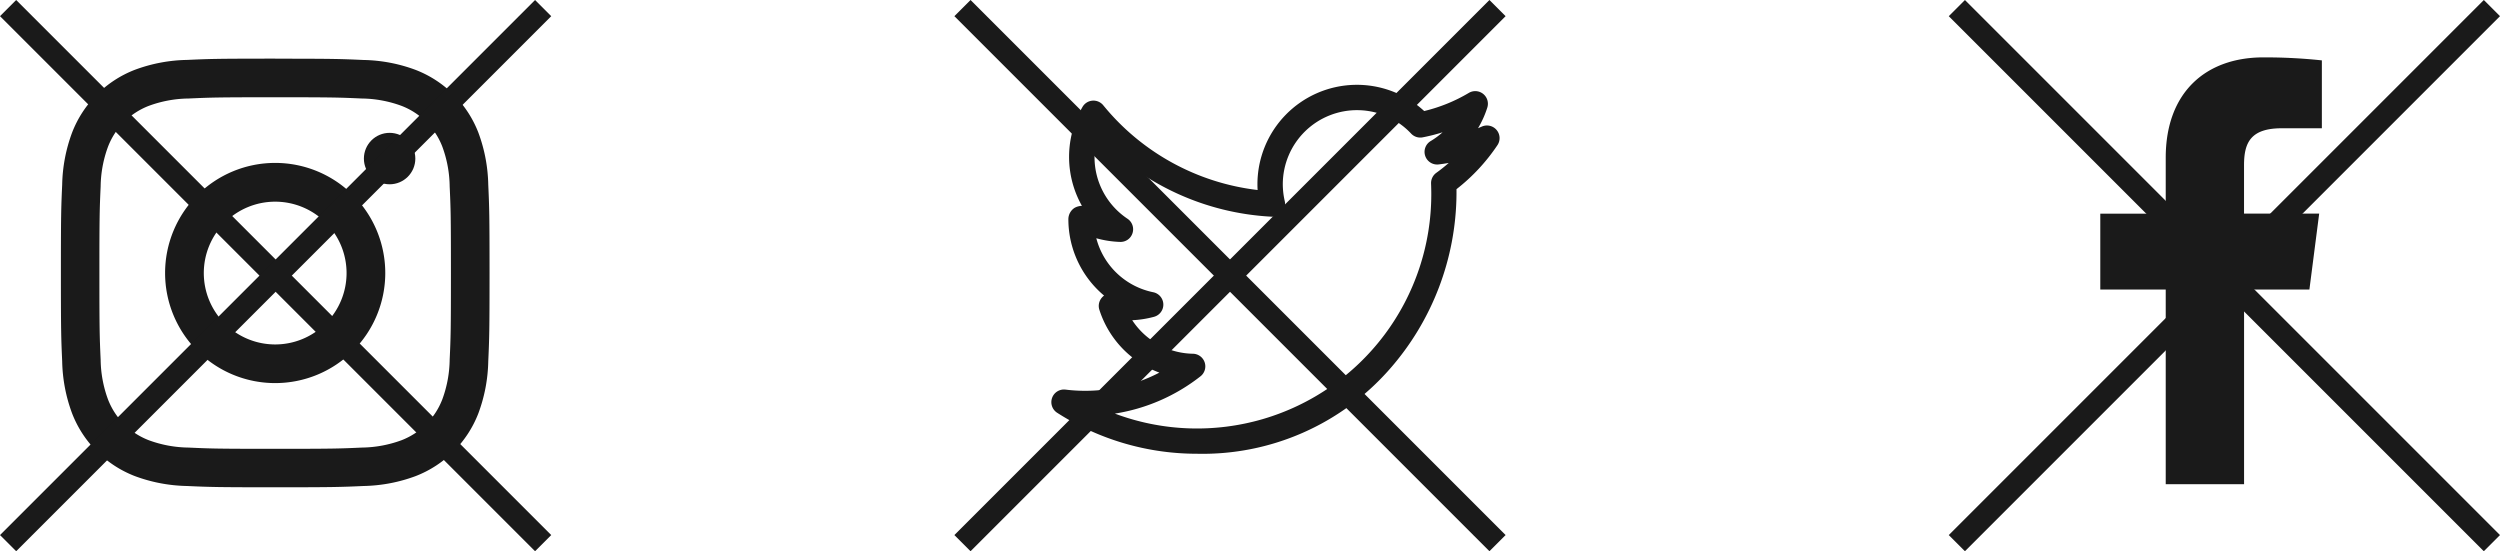
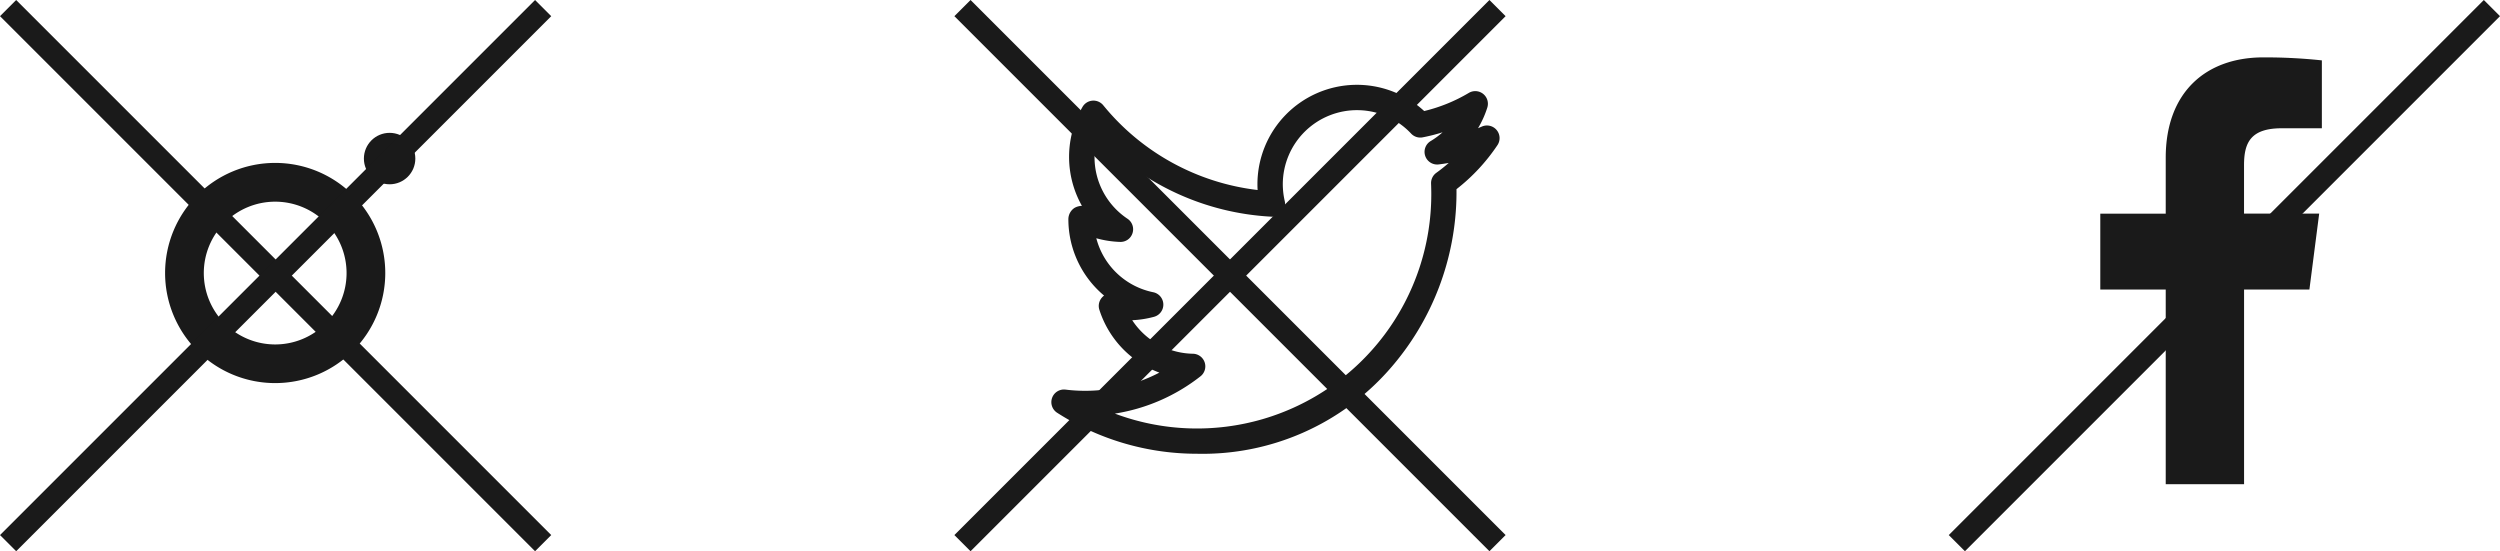
<svg xmlns="http://www.w3.org/2000/svg" viewBox="0 0 126.08 27.799">
  <title>anti_sns</title>
  <g>
    <path d="M116.468,14.6l.493-3.827h-3.79V8.332c0-1.108.309-1.863,1.9-1.863h2.025V3.045a26.944,26.944,0,0,0-2.953-.151c-2.922,0-4.921,1.784-4.921,5.059v2.822h-3.3V14.6h3.3v9.819h3.951V14.6Z" fill="#1a1a1a" />
    <path d="M60.368,22.884a13.05,13.05,0,0,1-7.053-2.067.637.637,0,0,1,.417-1.169,8.094,8.094,0,0,0,4.737-.856,5.013,5.013,0,0,1-3.026-3.169.637.637,0,0,1,.13-.617.693.693,0,0,1,.107-.1,5.024,5.024,0,0,1-1.8-3.847.683.683,0,0,1,.314-.577.794.794,0,0,1,.37-.1,5.029,5.029,0,0,1,.03-4.991.637.637,0,0,1,1.044-.083,11.831,11.831,0,0,0,7.786,4.275c-.006-.1-.009-.2-.009-.3A5.016,5.016,0,0,1,71.825,5.6a8.112,8.112,0,0,0,2.251-.915.637.637,0,0,1,.932.741,4.969,4.969,0,0,1-.468,1.04l.193-.083a.637.637,0,0,1,.787.936A9.525,9.525,0,0,1,73.454,9.54q0,.128,0,.255a13.527,13.527,0,0,1-3.366,8.816A12.554,12.554,0,0,1,60.368,22.884Zm-4.143-2.025A11.813,11.813,0,0,0,72.183,9.8c0-.181-.005-.362-.011-.543a.637.637,0,0,1,.263-.54,8.038,8.038,0,0,0,.628-.5c-.169.03-.339.055-.511.076a.637.637,0,0,1-.4-1.179,3.787,3.787,0,0,0,.6-.442,9.132,9.132,0,0,1-1,.254.634.634,0,0,1-.587-.189,3.742,3.742,0,0,0-6.471,2.559,3.824,3.824,0,0,0,.1.852.637.637,0,0,1-.652.781,13.1,13.1,0,0,1-8.8-4.035,3.773,3.773,0,0,0-.143,1.027,3.734,3.734,0,0,0,1.664,3.112.637.637,0,0,1,.252.724.63.63,0,0,1-.626.443,5,5,0,0,1-1.2-.185,3.738,3.738,0,0,0,2.87,2.723.637.637,0,0,1,.041,1.239,5.065,5.065,0,0,1-1.1.172,3.742,3.742,0,0,0,3.062,1.691.637.637,0,0,1,.381,1.138A9.343,9.343,0,0,1,56.225,20.859Z" fill="#1a1a1a" />
    <g>
-       <path d="M13.878,4.905c2.887,0,3.229.011,4.369.063a5.98,5.98,0,0,1,2.007.372,3.584,3.584,0,0,1,2.052,2.052A5.98,5.98,0,0,1,22.678,9.4c.052,1.14.063,1.482.063,4.368S22.73,17,22.678,18.136a5.98,5.98,0,0,1-.372,2.007A3.584,3.584,0,0,1,20.254,22.2a5.98,5.98,0,0,1-2.007.372c-1.14.052-1.482.063-4.369.063s-3.228-.011-4.368-.063A5.98,5.98,0,0,1,7.5,22.2a3.584,3.584,0,0,1-2.052-2.052,5.98,5.98,0,0,1-.372-2.007c-.052-1.14-.063-1.482-.063-4.369s.011-3.228.063-4.368a5.98,5.98,0,0,1,.372-2.007A3.584,3.584,0,0,1,7.5,5.34,5.98,5.98,0,0,1,9.51,4.968c1.14-.052,1.482-.063,4.368-.063m0-1.948c-2.935,0-3.3.013-4.457.065a7.931,7.931,0,0,0-2.624.5A5.532,5.532,0,0,0,3.636,6.686a7.957,7.957,0,0,0-.5,2.624c-.052,1.153-.065,1.521-.065,4.457s.013,3.3.065,4.457a7.946,7.946,0,0,0,.5,2.624A5.53,5.53,0,0,0,6.8,24.01a7.957,7.957,0,0,0,2.624.5c1.153.052,1.522.065,4.457.065s3.305-.013,4.458-.065a7.957,7.957,0,0,0,2.624-.5,5.53,5.53,0,0,0,3.161-3.162,7.946,7.946,0,0,0,.5-2.624c.052-1.153.065-1.521.065-4.457s-.013-3.3-.065-4.457a7.957,7.957,0,0,0-.5-2.624A5.532,5.532,0,0,0,20.96,3.525a7.931,7.931,0,0,0-2.624-.5c-1.153-.052-1.522-.065-4.458-.065Z" fill="#1a1a1a" />
      <path d="M13.878,8.216a5.552,5.552,0,1,0,5.552,5.551A5.552,5.552,0,0,0,13.878,8.216Zm0,9.155a3.6,3.6,0,1,1,3.6-3.6A3.6,3.6,0,0,1,13.878,17.371Z" fill="#1a1a1a" />
      <circle cx="19.649" cy="7.997" r="1.297" fill="#1a1a1a" />
    </g>
    <line x1="0.408" y1="0.408" x2="27.392" y2="27.392" fill="none" stroke="#1a1a1a" stroke-miterlimit="10" stroke-width="1.153" />
    <line x1="27.392" y1="0.408" x2="0.408" y2="27.392" fill="none" stroke="#1a1a1a" stroke-miterlimit="10" stroke-width="1.153" />
    <line x1="48.539" y1="0.408" x2="75.523" y2="27.392" fill="none" stroke="#1a1a1a" stroke-miterlimit="10" stroke-width="1.153" />
    <line x1="75.523" y1="0.408" x2="48.539" y2="27.392" fill="none" stroke="#1a1a1a" stroke-miterlimit="10" stroke-width="1.153" />
-     <line x1="98.688" y1="0.408" x2="125.672" y2="27.392" fill="none" stroke="#1a1a1a" stroke-miterlimit="10" stroke-width="1.153" />
    <line x1="125.672" y1="0.408" x2="98.688" y2="27.392" fill="none" stroke="#1a1a1a" stroke-miterlimit="10" stroke-width="1.153" />
  </g>
</svg>